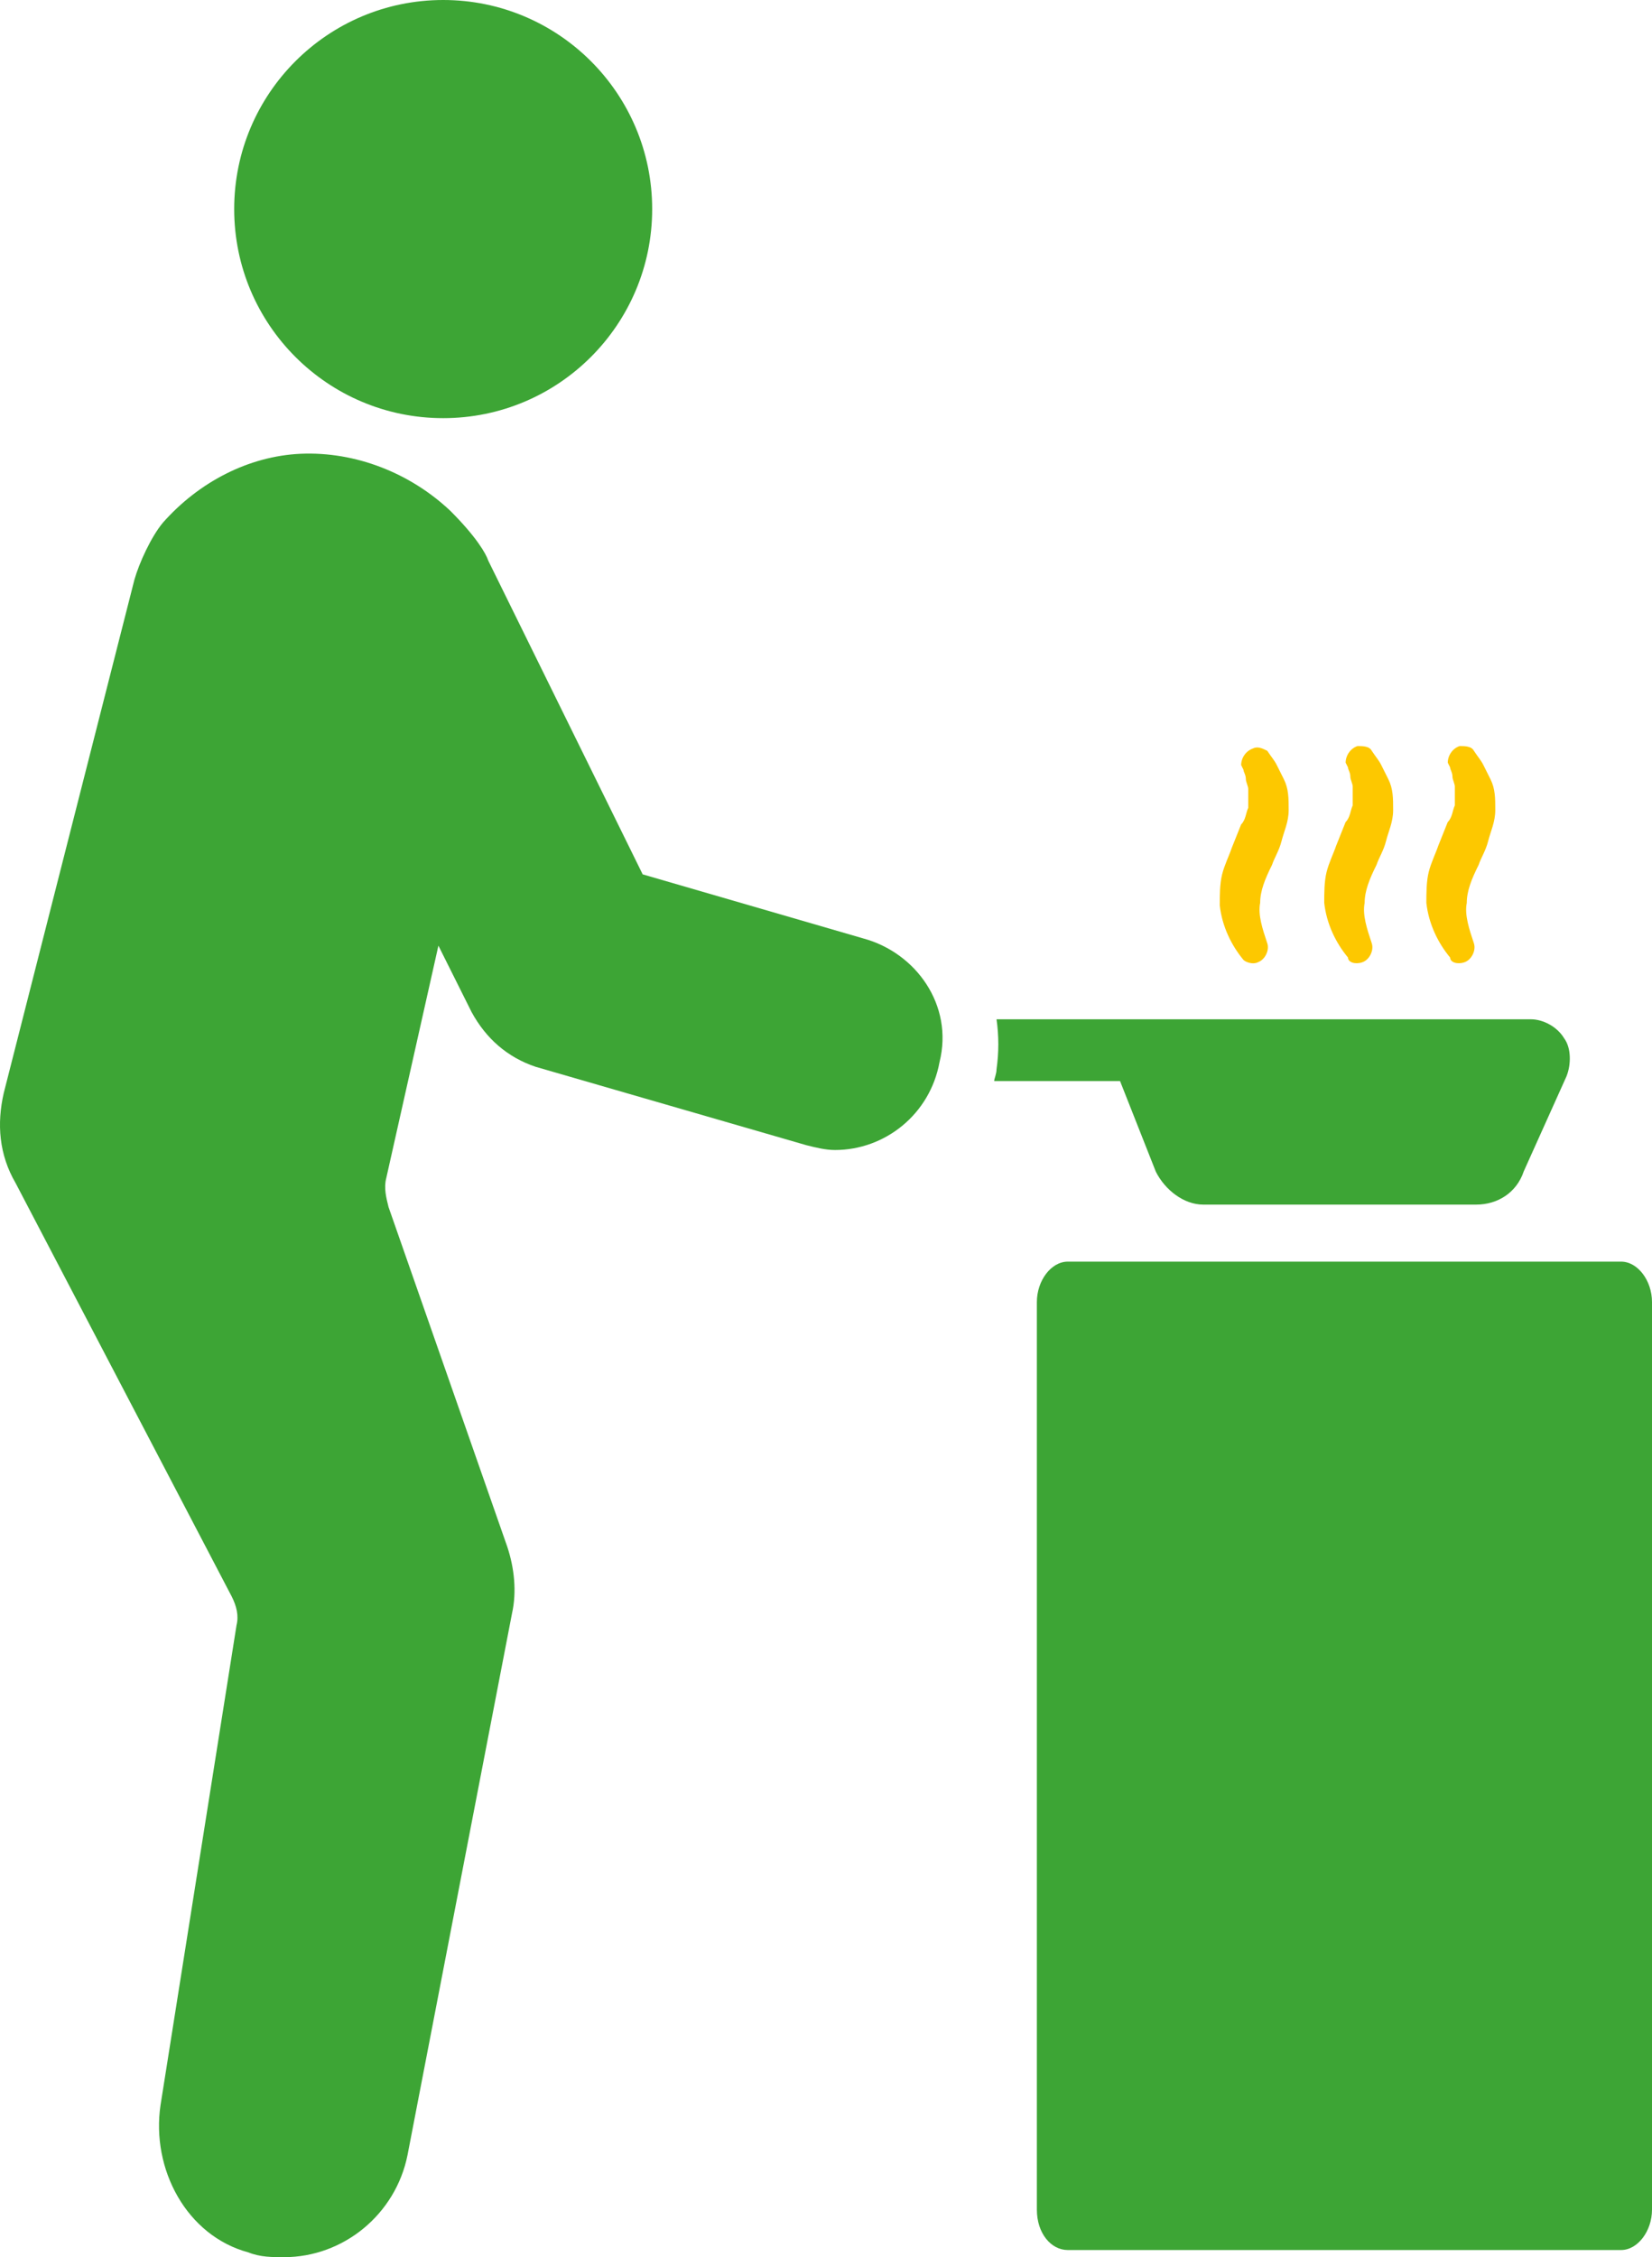
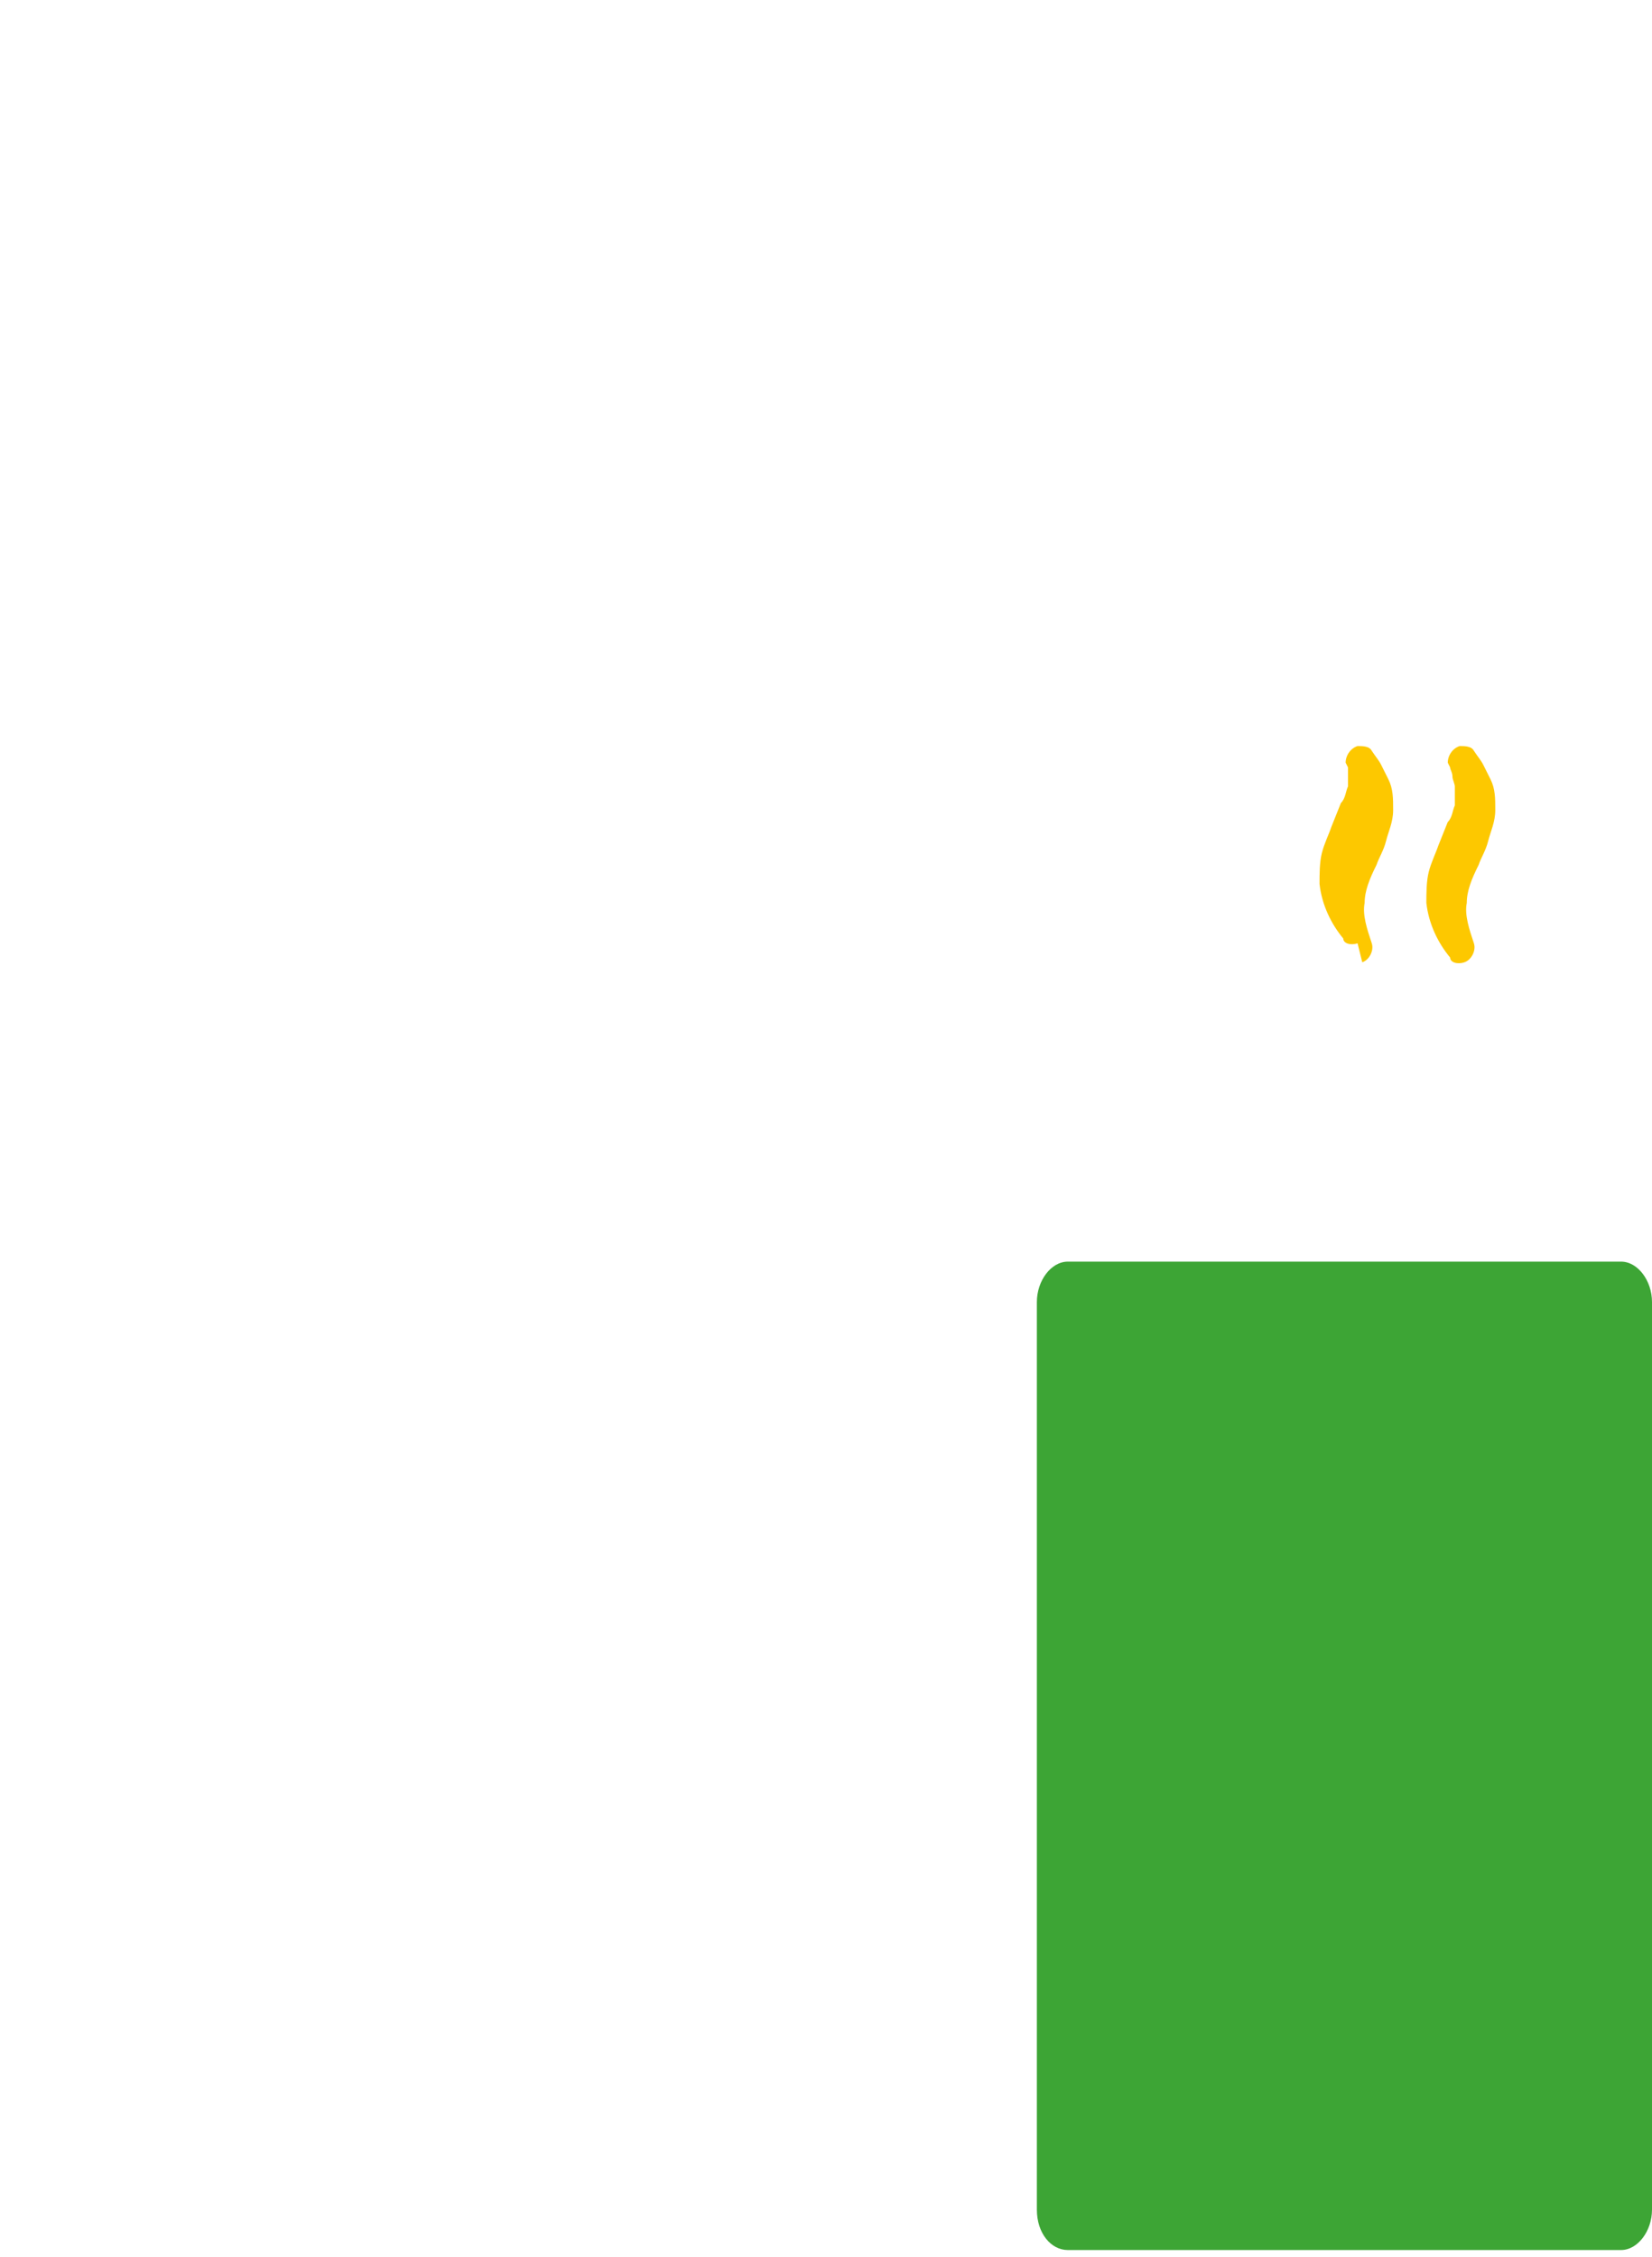
<svg xmlns="http://www.w3.org/2000/svg" id="b" viewBox="0 0 659 900">
  <g id="c">
    <path d="M646.68,503.05h-220.74c-6.63,0-12.32,7.58-12.32,16.1v361.9c0,9.48,5.68,16.1,12.32,16.1h220.74c6.63,0,12.32-7.58,12.32-16.1v-361.9c0-8.52-5.69-16.1-12.32-16.1h0Z" fill="#3da535" />
-     <path d="M501.74,383.69c2.84-.94,4.74-4.74,3.79-7.58-1.9-5.68-3.79-11.37-2.84-16.1,0-4.74,1.9-9.48,4.74-15.16.94-2.84,2.84-5.68,3.79-9.48.94-3.79,2.84-7.58,2.84-12.32s0-8.52-1.9-12.32c-.94-1.9-1.9-3.79-2.84-5.68-.94-1.9-1.9-2.84-3.79-5.68-1.9-.94-3.79-1.89-5.68-.94-2.84.94-4.74,3.79-4.74,6.63l.94,1.9c0,.94.94,1.9.94,3.79,0,.94.94,2.84.94,3.79v7.58c-.94,1.9-.94,4.74-2.84,6.63l-3.79,9.48c-.94,2.84-2.84,6.63-3.79,10.42-.94,3.79-.94,8.52-.94,12.32.94,8.52,4.74,16.1,9.48,21.79.94.94,3.79,1.89,5.68.94h.01Z" fill="#fdc800" />
-     <path d="M543.42,383.69c2.84-.94,4.74-4.74,3.79-7.58-1.9-5.68-3.79-11.37-2.84-16.1,0-4.74,1.9-9.48,4.74-15.16.94-2.84,2.84-5.68,3.79-9.48.94-3.79,2.84-7.58,2.84-12.32s0-8.52-1.9-12.32c-.94-1.9-1.9-3.79-2.84-5.68-.94-1.9-1.9-2.84-3.79-5.68-.94-1.9-3.79-1.9-5.68-1.9-2.84.94-4.74,3.79-4.74,6.63l.94,1.9c0,.94.94,1.9.94,3.79,0,.94.94,2.84.94,3.79v7.58c-.94,1.9-.94,4.74-2.84,6.63l-3.79,9.48c-.94,2.84-2.84,6.63-3.79,10.42-.95,3.79-.94,8.52-.94,12.32.94,8.52,4.74,16.1,9.48,21.79,0,1.9,2.84,2.84,5.68,1.9h.01Z" fill="#fdc800" />
+     <path d="M543.42,383.69c2.84-.94,4.74-4.74,3.79-7.58-1.9-5.68-3.79-11.37-2.84-16.1,0-4.74,1.9-9.48,4.74-15.16.94-2.84,2.84-5.68,3.79-9.48.94-3.79,2.84-7.58,2.84-12.32s0-8.52-1.9-12.32c-.94-1.9-1.9-3.79-2.84-5.68-.94-1.9-1.9-2.84-3.79-5.68-.94-1.9-3.79-1.9-5.68-1.9-2.84.94-4.74,3.79-4.74,6.63l.94,1.9v7.58c-.94,1.9-.94,4.74-2.84,6.63l-3.79,9.48c-.94,2.84-2.84,6.63-3.79,10.42-.95,3.79-.94,8.52-.94,12.32.94,8.52,4.74,16.1,9.48,21.79,0,1.9,2.84,2.84,5.68,1.9h.01Z" fill="#fdc800" />
    <path d="M584.16,383.69c2.84-.94,4.74-4.74,3.79-7.58-1.9-5.68-3.79-11.37-2.84-16.1,0-4.74,1.9-9.48,4.74-15.16.94-2.84,2.84-5.68,3.79-9.48.94-3.79,2.84-7.58,2.84-12.32s0-8.52-1.9-12.32c-.94-1.9-1.9-3.79-2.84-5.68-.94-1.9-1.9-2.84-3.79-5.68-.94-1.9-3.79-1.9-5.68-1.9-2.84.94-4.74,3.79-4.74,6.63l.94,1.9c0,.94.94,1.9.94,3.79,0,.94.94,2.84.94,3.79v7.58c-.94,1.9-.94,4.74-2.84,6.63l-3.79,9.48c-.94,2.84-2.84,6.63-3.79,10.42-.94,3.79-.94,8.52-.94,12.32.94,8.52,4.74,16.1,9.48,21.79,0,1.9,2.84,2.84,5.68,1.9h.01Z" fill="#fdc800" />
-     <path d="M461,467.05c3.79,7.58,11.37,13.26,18.95,13.26h108.94c8.52,0,16.1-4.74,18.95-13.26l17.05-37.89c1.9-4.74,1.9-11.37-.94-15.16-2.84-4.74-8.52-7.58-13.26-7.58h-213.16c.94,6.63.94,13.26,0,19.9,0,1.9-.94,3.79-.94,4.74h50.21l14.22,35.99h-.02Z" fill="#3da535" />
-     <path d="M344.47,374.21l-88.1-25.58-61.58-125.06c-.94-2.84-4.74-9.48-15.16-19.9-16.1-15.16-37.89-23.68-59.69-22.74-20.84.94-40.73,11.37-54.95,27.47-4.74,5.68-9.48,16.1-11.37,22.74L1.51,435.77c-2.84,12.32-1.9,24.63,4.74,36l86.21,164.85c1.9,3.79,2.84,7.58,1.9,11.37l-30.32,191.37c-3.79,25.58,10.42,52.11,35.05,58.74,4.74,1.9,9.48,1.9,14.21,1.9,23.68,0,44.53-17.05,49.27-40.73l41.69-216c1.9-8.52.94-18-1.9-26.53l-47.37-135.47c-.94-3.79-1.9-7.58-.94-11.37l20.84-92.84,13.26,26.53c5.68,10.42,14.21,18,25.58,21.79l108,31.26c3.79.94,7.58,1.9,11.37,1.9,19.9,0,37.89-14.21,41.69-35.05,5.68-22.75-9.47-43.6-30.31-49.28h0Z" fill="#3da535" />
-     <path d="M260.16,83.37c0,46.04-37.33,83.36-83.37,83.36s-83.37-37.32-83.37-83.36S130.75,0,176.79,0s83.37,37.32,83.37,83.37" fill="#3da535" />
  </g>
</svg>